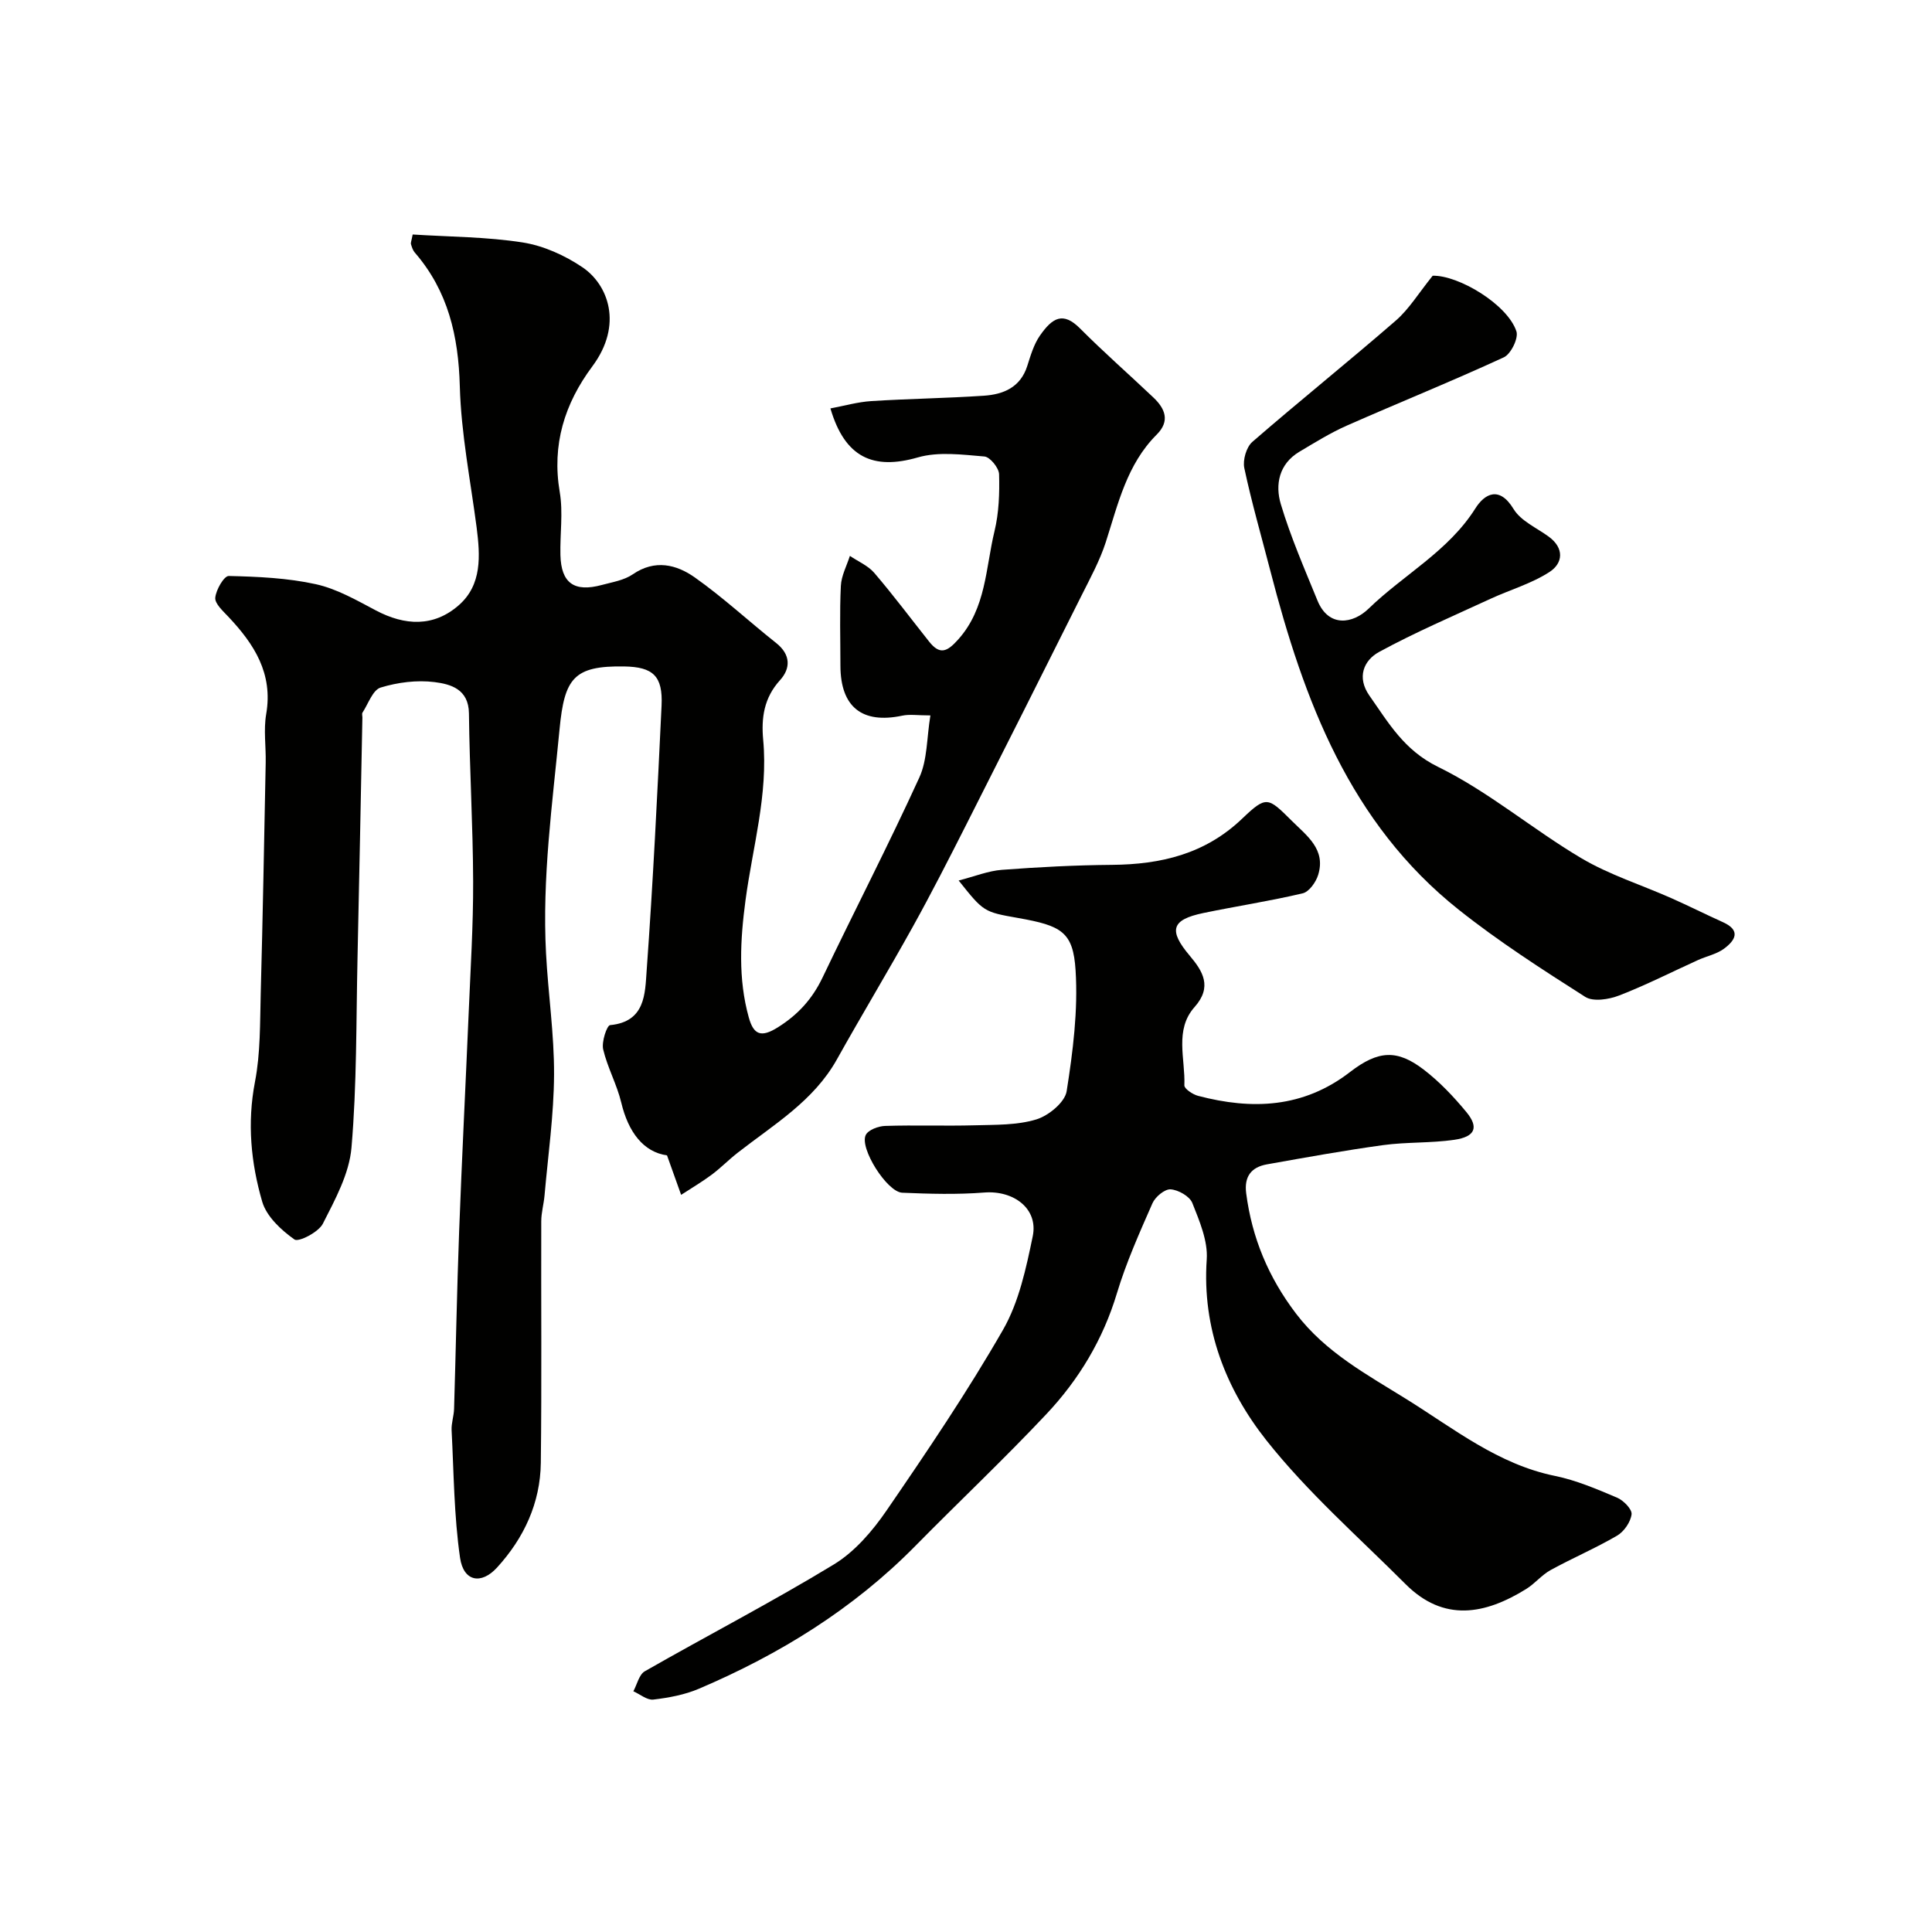
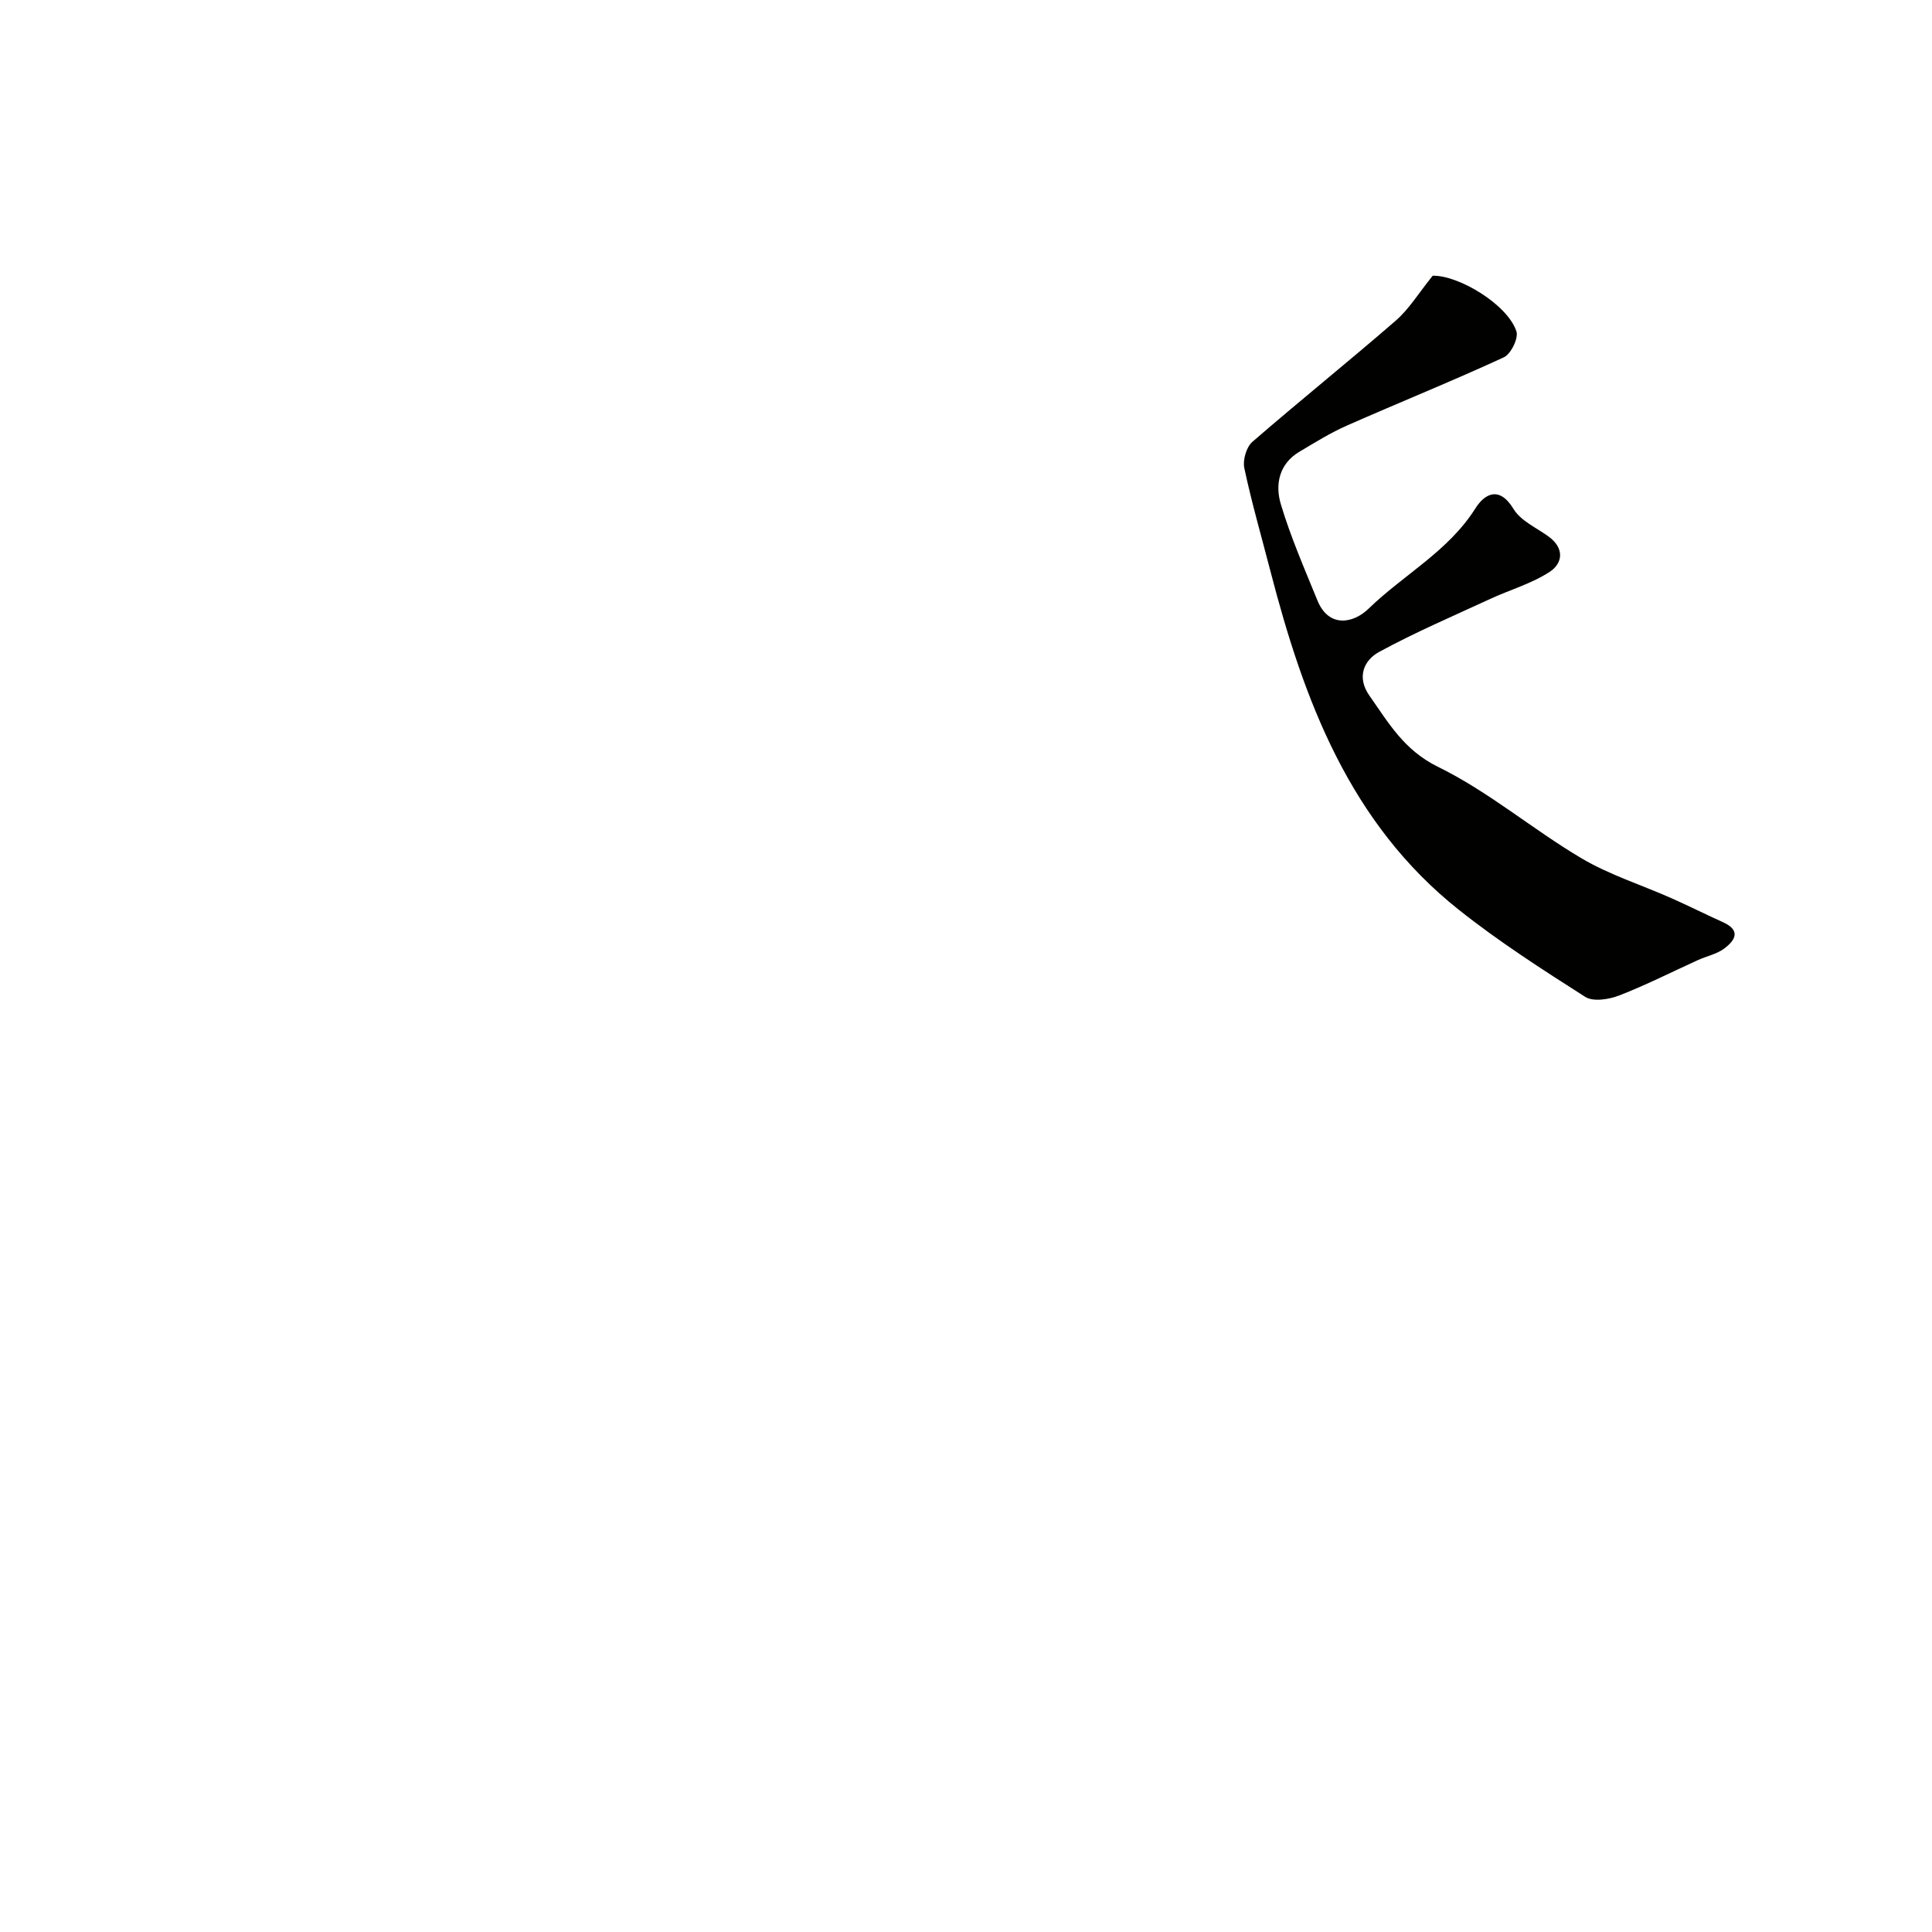
<svg xmlns="http://www.w3.org/2000/svg" enable-background="new 0 0 400 400" viewBox="0 0 400 400">
  <g fill="#010100">
-     <path d="m85.44 48.55c7.7.49 15.34.48 22.79 1.65 4.31.68 8.73 2.68 12.38 5.15 5.28 3.58 8.47 11.85 2.02 20.51-5.74 7.71-8.41 16.21-6.74 26.03.72 4.23.03 8.69.14 13.04.15 5.8 2.85 7.73 8.58 6.18 2.19-.59 4.61-.97 6.41-2.21 4.58-3.14 9.03-2.03 12.83.65 5.88 4.15 11.2 9.1 16.85 13.58 3.04 2.41 3.01 5.26.78 7.71-3.32 3.66-3.89 7.8-3.47 12.34 1.05 11.33-2.19 22.17-3.66 33.21-1.08 8.1-1.56 16.24.68 24.27 1 3.59 2.55 4.22 6.03 2.03 4.19-2.63 7.12-5.88 9.24-10.3 6.61-13.84 13.67-27.47 20.04-41.42 1.68-3.68 1.52-8.21 2.29-12.85-2.63 0-4.29-.28-5.83.05-8.32 1.76-12.79-1.81-12.8-10.37 0-5.5-.18-11.01.09-16.5.1-2.1 1.21-4.14 1.87-6.21 1.7 1.16 3.76 2.01 5.05 3.52 3.94 4.6 7.57 9.46 11.34 14.21 2.24 2.83 3.74 2.15 6.05-.44 5.79-6.48 5.65-14.76 7.5-22.4.92-3.8 1.06-7.87.95-11.8-.04-1.31-1.88-3.58-3.05-3.67-4.58-.38-9.49-1.04-13.76.19-9.23 2.66-15.11.06-18.11-10.14 2.88-.54 5.65-1.34 8.47-1.52 7.76-.49 15.54-.59 23.29-1.11 4.04-.27 7.57-1.71 8.99-6.15.69-2.16 1.35-4.46 2.62-6.29 2.62-3.76 4.81-5 8.31-1.49 4.9 4.92 10.14 9.51 15.19 14.3 2.43 2.3 3.49 4.87.69 7.67-6.2 6.18-8.01 14.39-10.56 22.31-1.23 3.79-3.18 7.37-4.98 10.96-7.93 15.85-15.88 31.68-23.89 47.48-3.59 7.08-7.2 14.17-11.05 21.11-5.13 9.24-10.59 18.29-15.74 27.51-4.84 8.66-13.14 13.53-20.59 19.36-1.84 1.44-3.49 3.14-5.36 4.53-2.02 1.5-4.2 2.78-6.3 4.15-.87-2.42-1.73-4.85-2.92-8.17-4.89-.69-8.02-4.83-9.47-10.91-.9-3.77-2.87-7.28-3.75-11.04-.36-1.55.76-4.95 1.44-5.02 7.32-.69 7.22-6.56 7.56-11.25 1.32-18.28 2.22-36.59 3.09-54.9.29-6.13-1.75-8.01-7.74-8.11-10.46-.17-12.37 2.46-13.38 12.99-1.48 15.45-3.63 30.84-2.8 46.41.44 8.37 1.7 16.74 1.66 25.1-.04 8.35-1.24 16.69-1.97 25.03-.16 1.79-.68 3.57-.68 5.35-.05 16.67.11 33.33-.09 50-.1 8.32-3.49 15.58-9.06 21.68-3.28 3.59-6.94 2.92-7.66-2.01-1.26-8.71-1.29-17.6-1.75-26.42-.07-1.45.46-2.92.51-4.39.37-12.27.59-24.54 1.05-36.8.56-15.04 1.33-30.07 1.97-45.11.38-9.1.96-18.2.93-27.3-.04-11.6-.74-23.2-.87-34.81-.06-5.05-3.81-6.06-7.13-6.48-3.64-.46-7.62.05-11.15 1.13-1.64.5-2.56 3.36-3.76 5.19-.15.23-.02.65-.02.99-.33 16.6-.64 33.2-1.01 49.8-.29 13.1-.13 26.25-1.25 39.28-.46 5.41-3.39 10.75-5.93 15.75-.89 1.75-5.03 3.87-5.88 3.26-2.75-1.95-5.77-4.75-6.67-7.82-2.34-8.04-3.14-16.3-1.5-24.82 1.15-5.95 1.03-12.17 1.19-18.27.43-15.93.71-31.87 1.03-47.8.07-3.36-.46-6.8.1-10.05 1.46-8.43-2.49-14.51-7.85-20.19-1.11-1.18-2.8-2.7-2.69-3.92.15-1.65 1.82-4.52 2.79-4.5 6.03.14 12.16.41 18.02 1.7 4.33.95 8.41 3.3 12.4 5.41 6.05 3.21 12.02 3.49 17.21-1.06 4.84-4.24 4.43-10.26 3.69-16.11-1.27-9.7-3.21-19.42-3.48-29.19-.28-10.43-2.42-19.75-9.33-27.72-.4-.46-.6-1.12-.78-1.72-.09-.28.09-.64.35-2.01z" />
-     <path d="m198.48 182.3c3.38-.87 6.13-2 8.95-2.21 7.58-.57 15.19-.97 22.79-1.03 10.15-.09 19.3-2.24 26.97-9.58 5.01-4.79 5.33-4.44 10.23.43 3.14 3.13 7.13 5.93 5.49 11.23-.46 1.5-1.87 3.49-3.19 3.81-6.8 1.61-13.73 2.66-20.57 4.08-6.68 1.39-7.25 3.6-2.81 8.86 2.68 3.18 4.71 6.42.98 10.61-4.2 4.72-1.89 10.74-2.11 16.21-.03.7 1.72 1.88 2.83 2.17 11.18 2.94 21.8 2.54 31.47-4.93 5.89-4.55 9.8-4.67 15.24-.51 3.28 2.51 6.2 5.6 8.84 8.79 2.63 3.18 1.84 5.12-2.47 5.75-4.86.71-9.86.44-14.73 1.1-8.06 1.11-16.08 2.56-24.1 3.99-3.23.58-4.73 2.52-4.28 5.99 1.2 9.25 4.62 17.42 10.32 24.91 6.14 8.07 14.75 12.65 22.99 17.79 9.76 6.08 18.86 13.41 30.61 15.81 4.41.9 8.68 2.73 12.86 4.5 1.33.56 3.14 2.41 3.01 3.45-.2 1.6-1.56 3.58-3 4.42-4.46 2.61-9.24 4.64-13.77 7.13-1.84 1.01-3.24 2.79-5.04 3.91-8.52 5.28-17.05 6.93-24.98-1-9.77-9.78-20.29-19-28.82-29.78-8.38-10.6-13.33-23.16-12.35-37.46.26-3.83-1.5-7.94-2.98-11.67-.55-1.39-2.89-2.72-4.5-2.83-1.22-.08-3.18 1.56-3.76 2.89-2.68 6.1-5.43 12.24-7.35 18.61-2.88 9.6-7.89 17.9-14.62 25.05-8.79 9.34-18.13 18.15-27.13 27.29-12.84 13.04-28.08 22.43-44.78 29.55-2.95 1.26-6.26 1.87-9.46 2.25-1.29.15-2.75-1.11-4.13-1.72.77-1.41 1.18-3.46 2.37-4.14 13.01-7.44 26.35-14.34 39.14-22.12 4.33-2.63 8.01-6.93 10.93-11.19 8.39-12.23 16.72-24.55 24.1-37.4 3.3-5.76 4.78-12.75 6.15-19.37 1.17-5.7-3.95-9.52-10.04-9.04-5.63.44-11.33.28-16.98.04-3.16-.13-8.94-9.31-7.54-11.98.55-1.05 2.61-1.81 4-1.85 6.19-.2 12.39.04 18.59-.13 4.27-.12 8.72 0 12.72-1.22 2.53-.77 5.91-3.55 6.27-5.84 1.3-8.24 2.37-16.71 1.85-24.99-.5-8.01-2.91-9.28-11.9-10.87-7.13-1.26-7.13-1.26-12.31-7.76z" />
    <path d="m296.62 57.09c5.32-.15 15.5 5.93 17.34 11.52.46 1.42-1.15 4.7-2.61 5.37-10.72 4.94-21.67 9.36-32.47 14.12-3.42 1.51-6.63 3.51-9.86 5.43-4.23 2.52-5.05 6.82-3.84 10.85 2.03 6.79 4.89 13.35 7.58 19.94 2.31 5.66 7.35 4.85 10.61 1.68 7.24-7.03 16.48-11.85 22.09-20.74 1.86-2.96 4.92-4.8 7.91.13 1.5 2.47 4.76 3.88 7.27 5.71 3.28 2.4 2.96 5.51.17 7.32-3.71 2.41-8.16 3.68-12.23 5.56-7.72 3.57-15.56 6.92-23.02 10.98-3.28 1.78-4.67 5.31-2.04 9.06 3.96 5.63 7.15 11.29 14.21 14.75 10.46 5.12 19.56 12.92 29.65 18.9 5.82 3.45 12.45 5.53 18.69 8.3 3.58 1.59 7.08 3.35 10.65 4.96 3.84 1.73 2.48 3.82.2 5.5-1.53 1.12-3.57 1.53-5.35 2.33-5.45 2.47-10.79 5.2-16.36 7.35-2.11.82-5.36 1.33-7.01.28-8.93-5.69-17.89-11.45-26.17-18.03-22.6-17.95-32.09-43.4-39.02-70.18-1.83-7.08-3.87-14.12-5.39-21.27-.35-1.65.42-4.34 1.66-5.42 9.79-8.5 19.92-16.62 29.71-25.12 2.74-2.38 4.71-5.66 7.63-9.28z" />
  </g>
</svg>